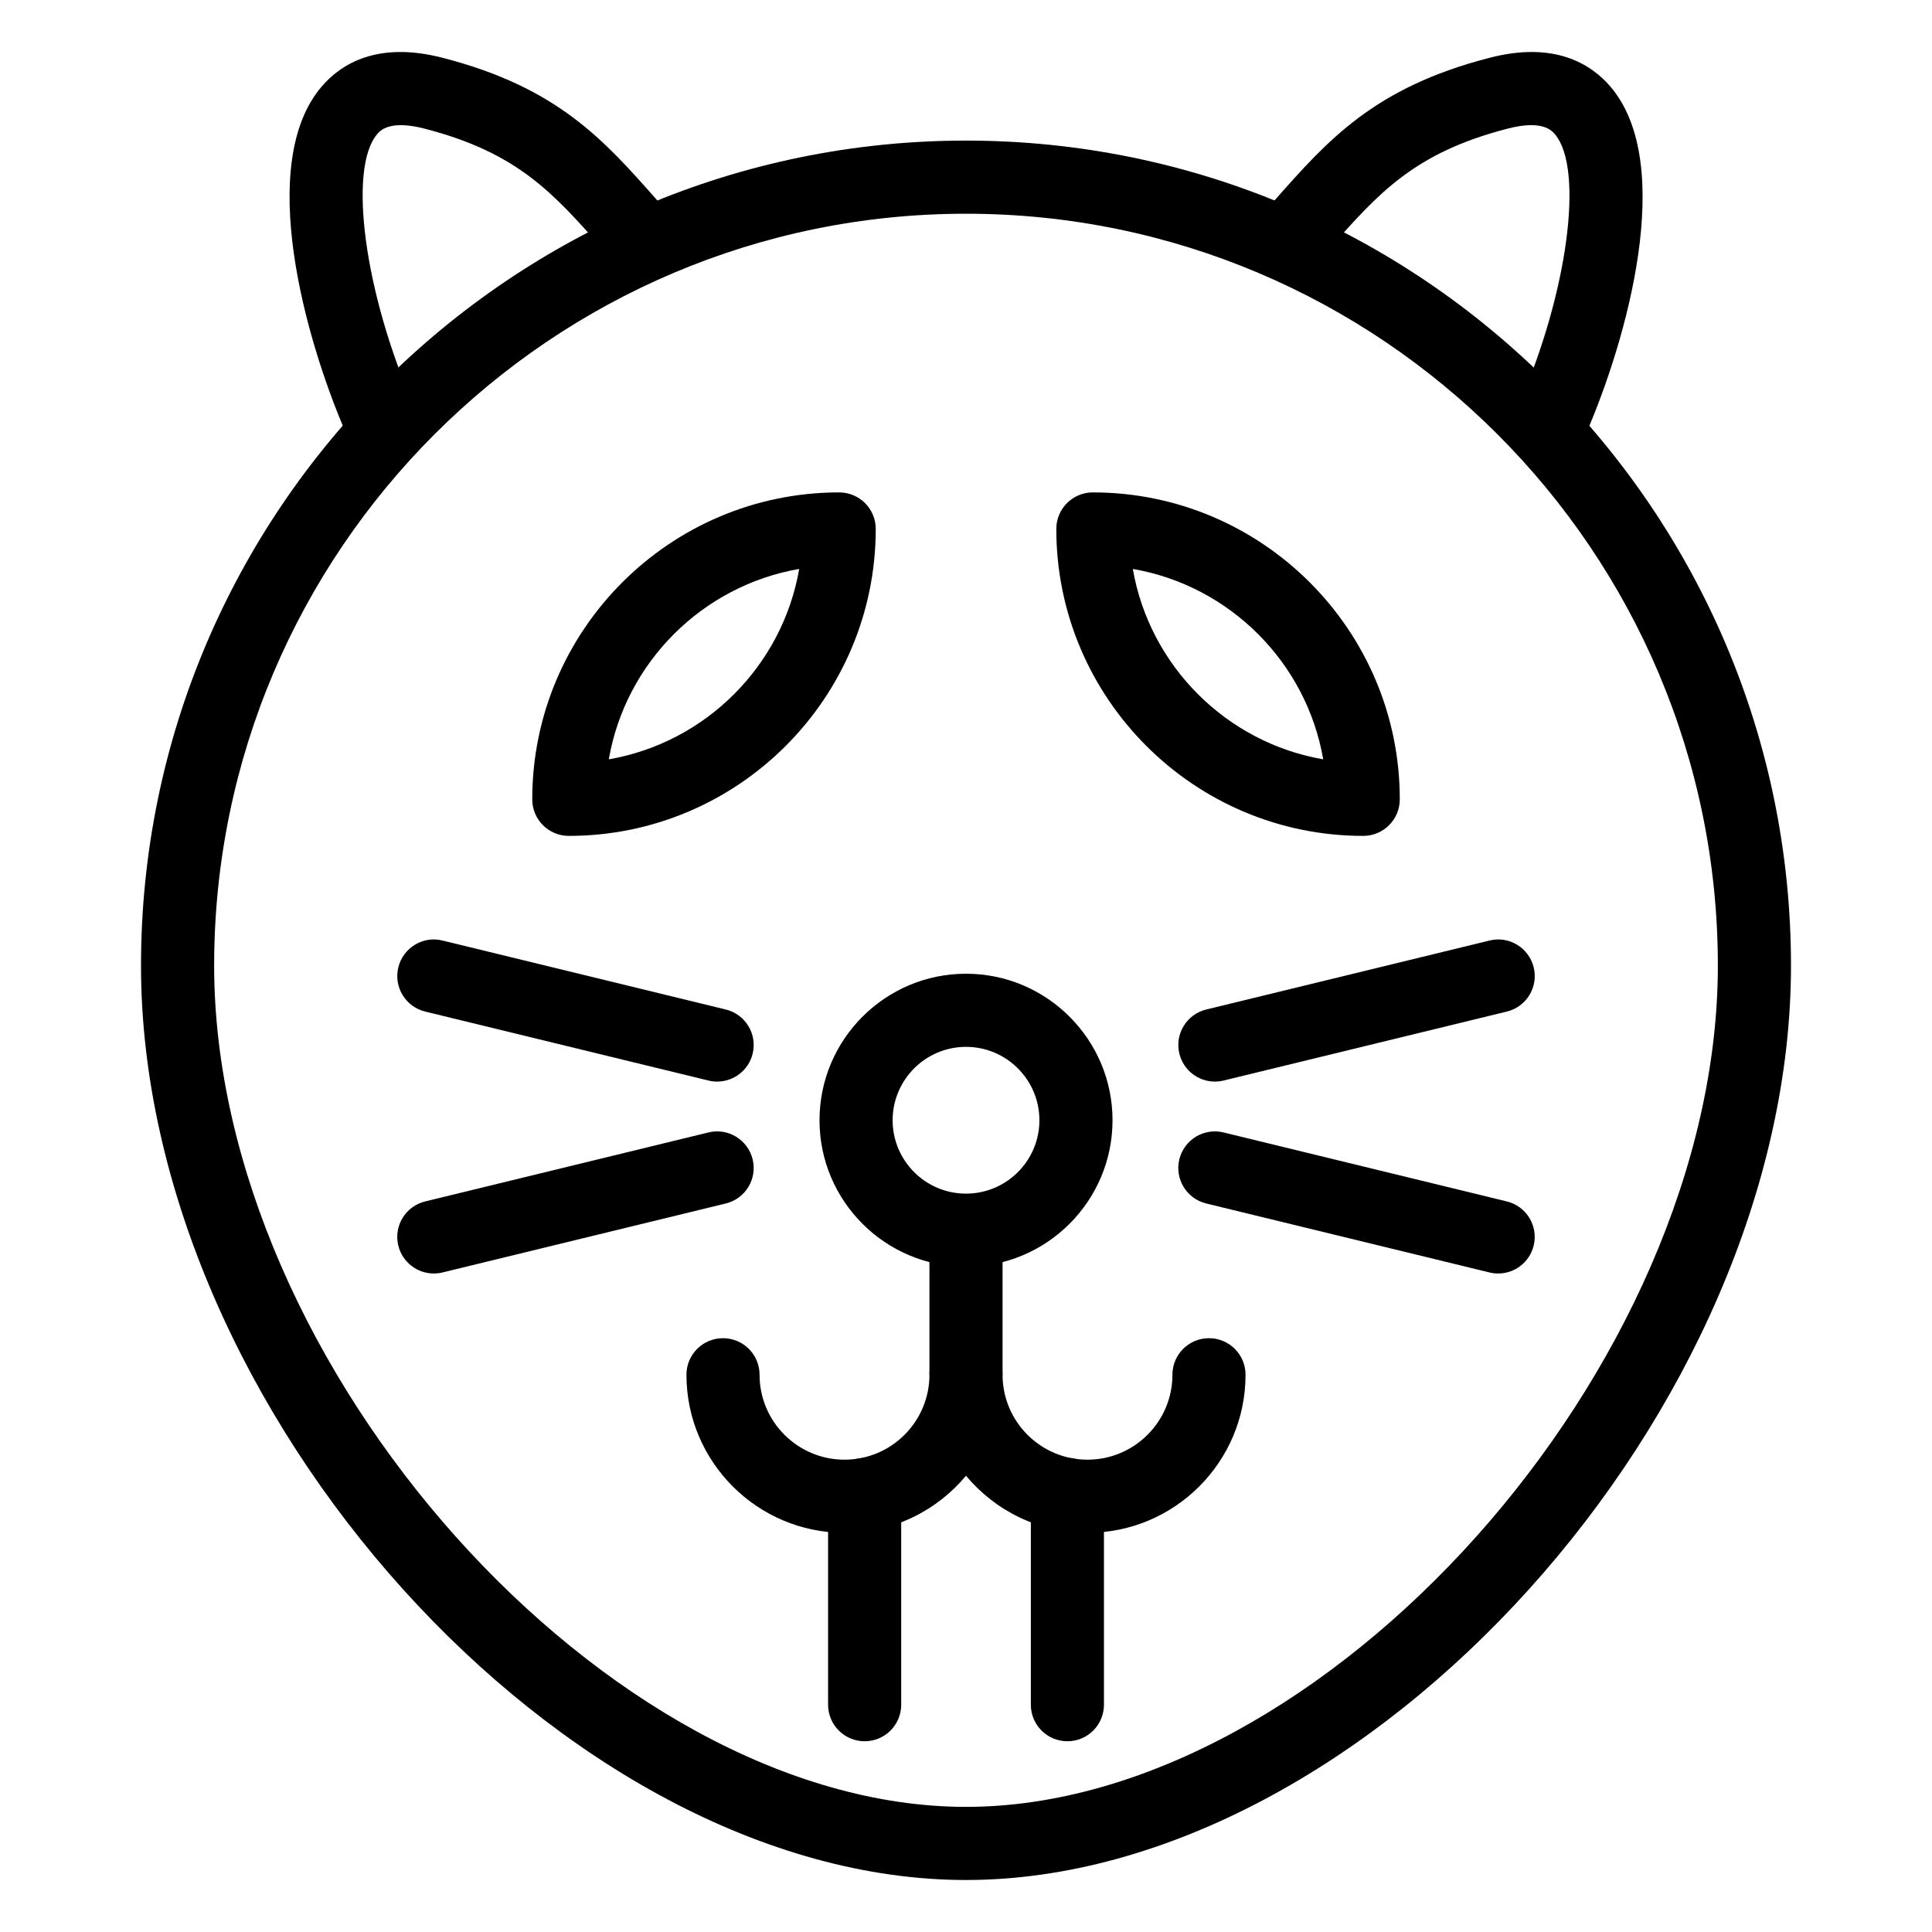
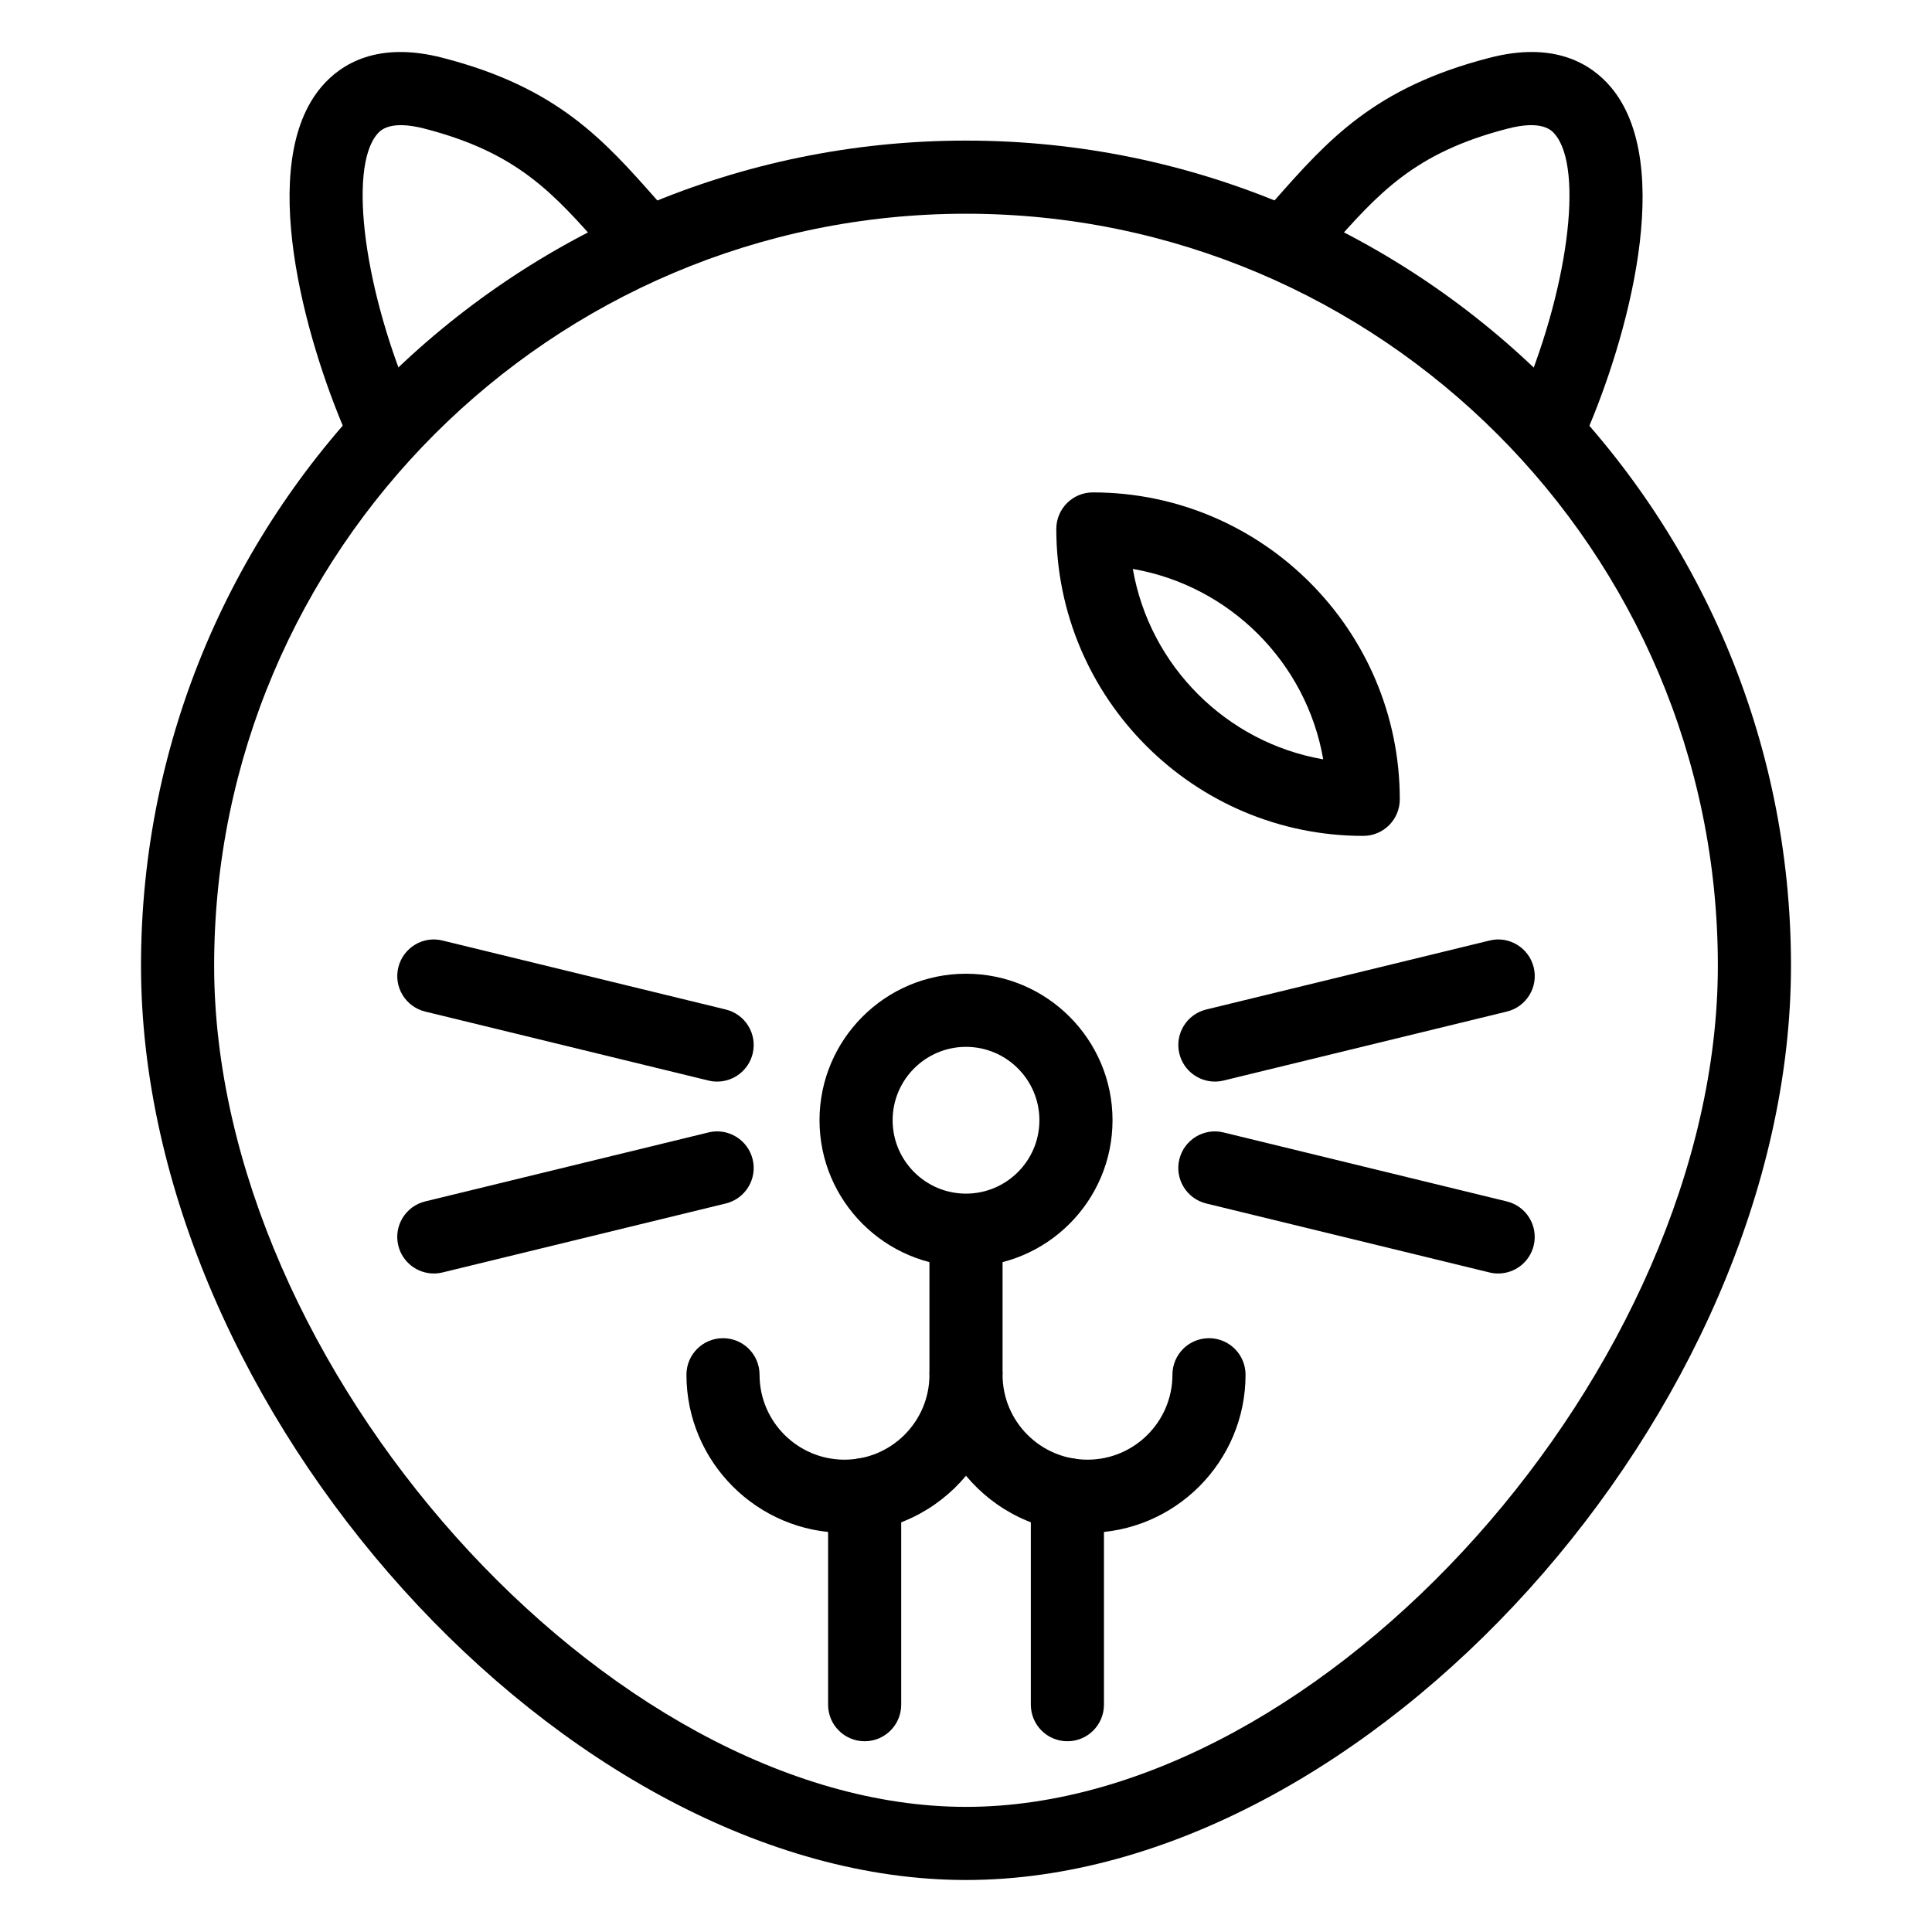
<svg xmlns="http://www.w3.org/2000/svg" fill="#000000" width="800px" height="800px" version="1.1" viewBox="144 144 512 512">
  <g>
    <path d="m400 642.22c-106.25 0-218.63-124.56-218.63-242.33 0-120.55 98.078-218.63 218.63-218.63s218.63 98.078 218.63 218.63c-0.004 117.77-112.38 242.33-218.63 242.33zm0-441.58c-109.87 0-199.25 89.383-199.25 199.25 0 106.26 104.29 222.95 199.25 222.95s199.25-116.69 199.25-222.95c0-109.87-89.383-199.25-199.25-199.25z" />
    <path d="m555.26 265.18c-5.356 0-9.688-4.285-9.688-9.641 0-1.336 0.273-2.762 0.812-3.992 13.074-29.852 17.496-62.824 9.66-72.004-0.805-0.957-3.34-3.852-12.566-1.438-24.695 6.379-34.156 17.086-47.25 31.906l-4.004 4.512c-3.566 4.004-9.707 4.324-13.68 0.758-3.984-3.578-4.324-9.699-0.758-13.68l3.918-4.418c14.211-16.086 26.484-29.973 56.902-37.828 17.352-4.559 27.078 1.637 32.18 7.606 17.562 20.57 4.219 67.387-6.519 92.062-1.418 3.59-4.918 6.156-9.008 6.156z" />
    <path d="m244.79 265.18c-4.297 0-7.938-2.773-9.207-6.625-10.707-24.809-23.773-71.195-6.348-91.605 5.094-5.969 14.801-12.141 32.191-7.598 30.344 7.844 42.586 21.703 56.762 37.762l3.984 4.484c3.566 3.984 3.227 10.105-0.758 13.68-3.973 3.559-10.105 3.234-13.68-0.758l-4.07-4.59c-13.059-14.777-22.488-25.461-47.109-31.828-9.266-2.402-11.773 0.484-12.586 1.43-7.816 9.16-3.379 42.133 9.699 72.012 0.539 1.23 0.812 2.555 0.812 3.891 0 5.356-4.336 9.746-9.691 9.746z" />
    <path d="m541.04 481.49c-0.758 0-1.531-0.086-2.301-0.273l-75.078-18.281c-5.203-1.27-8.391-6.508-7.125-11.703 1.27-5.195 6.527-8.402 11.703-7.125l75.078 18.281c5.203 1.27 8.391 6.508 7.125 11.703-1.078 4.43-5.043 7.398-9.402 7.398z" />
    <path d="m465.95 430.63c-4.363 0-8.328-2.973-9.406-7.398-1.27-5.195 1.922-10.438 7.125-11.703l75.078-18.281c5.164-1.297 10.438 1.93 11.703 7.125 1.27 5.195-1.922 10.438-7.125 11.703l-75.078 18.281c-0.766 0.188-1.539 0.273-2.297 0.273z" />
    <path d="m258.96 481.49c-4.363 0-8.328-2.973-9.406-7.398-1.27-5.195 1.922-10.438 7.125-11.703l75.078-18.281c5.156-1.285 10.438 1.93 11.703 7.125 1.27 5.195-1.922 10.438-7.125 11.703l-75.078 18.281c-0.766 0.188-1.539 0.273-2.297 0.273z" />
    <path d="m334.06 430.63c-0.758 0-1.531-0.086-2.301-0.273l-75.078-18.281c-5.203-1.27-8.391-6.508-7.125-11.703 1.27-5.195 6.527-8.422 11.703-7.125l75.078 18.281c5.203 1.27 8.391 6.508 7.125 11.703-1.078 4.43-5.043 7.398-9.402 7.398z" />
-     <path d="m294.74 365.52c-5.356 0-9.688-4.332-9.688-9.688 0-44.848 36.492-81.34 81.34-81.34 5.356 0 9.688 4.332 9.688 9.688 0 44.848-36.492 81.34-81.34 81.34zm61.055-70.746c-25.688 4.445-46.012 24.77-50.457 50.457 25.688-4.445 46.012-24.77 50.457-50.457z" />
    <path d="m505.27 365.52c-44.848 0-81.34-36.492-81.34-81.34 0-5.356 4.332-9.688 9.688-9.688 44.848 0 81.34 36.492 81.34 81.34 0 5.352-4.332 9.688-9.688 9.688zm-61.059-70.746c4.445 25.688 24.77 46.012 50.457 50.457-4.445-25.684-24.766-46.008-50.457-50.457z" />
    <path d="m432.2 550.21c-12.926 0-24.504-5.887-32.199-15.121-7.691 9.234-19.273 15.121-32.199 15.121-23.094 0-41.887-18.789-41.887-41.887 0-5.356 4.332-9.688 9.688-9.688 5.356 0 9.688 4.332 9.688 9.688 0 12.414 10.094 22.508 22.508 22.508 12.422 0.004 22.516-10.094 22.516-22.508 0-5.356 4.332-9.688 9.688-9.688 5.356 0 9.688 4.332 9.688 9.688 0 12.414 10.094 22.508 22.508 22.508 12.414 0 22.508-10.094 22.508-22.508 0-5.356 4.332-9.688 9.688-9.688s9.688 4.332 9.688 9.688c0.008 23.098-18.781 41.887-41.879 41.887z" />
    <path d="m400 479.7c-21.402 0-38.82-17.418-38.82-38.82 0-21.41 17.418-38.832 38.82-38.832 21.41 0 38.832 17.418 38.832 38.832-0.004 21.402-17.422 38.82-38.832 38.82zm0-58.273c-10.719 0-19.445 8.723-19.445 19.453 0 10.719 8.723 19.445 19.445 19.445 10.73 0 19.453-8.723 19.453-19.445 0-10.727-8.727-19.453-19.453-19.453z" />
    <path d="m390.31 470.01h19.379v38.309h-19.379z" />
    <path d="m426.87 605.45c-5.356 0-9.688-4.332-9.688-9.688v-55.699c0-5.356 4.332-9.688 9.688-9.688 5.356 0 9.688 4.332 9.688 9.688v55.699c0 5.356-4.332 9.688-9.688 9.688z" />
    <path d="m373.14 605.45c-5.356 0-9.688-4.332-9.688-9.688v-55.699c0-5.356 4.332-9.688 9.688-9.688s9.688 4.332 9.688 9.688v55.699c0 5.356-4.332 9.688-9.688 9.688z" />
  </g>
</svg>